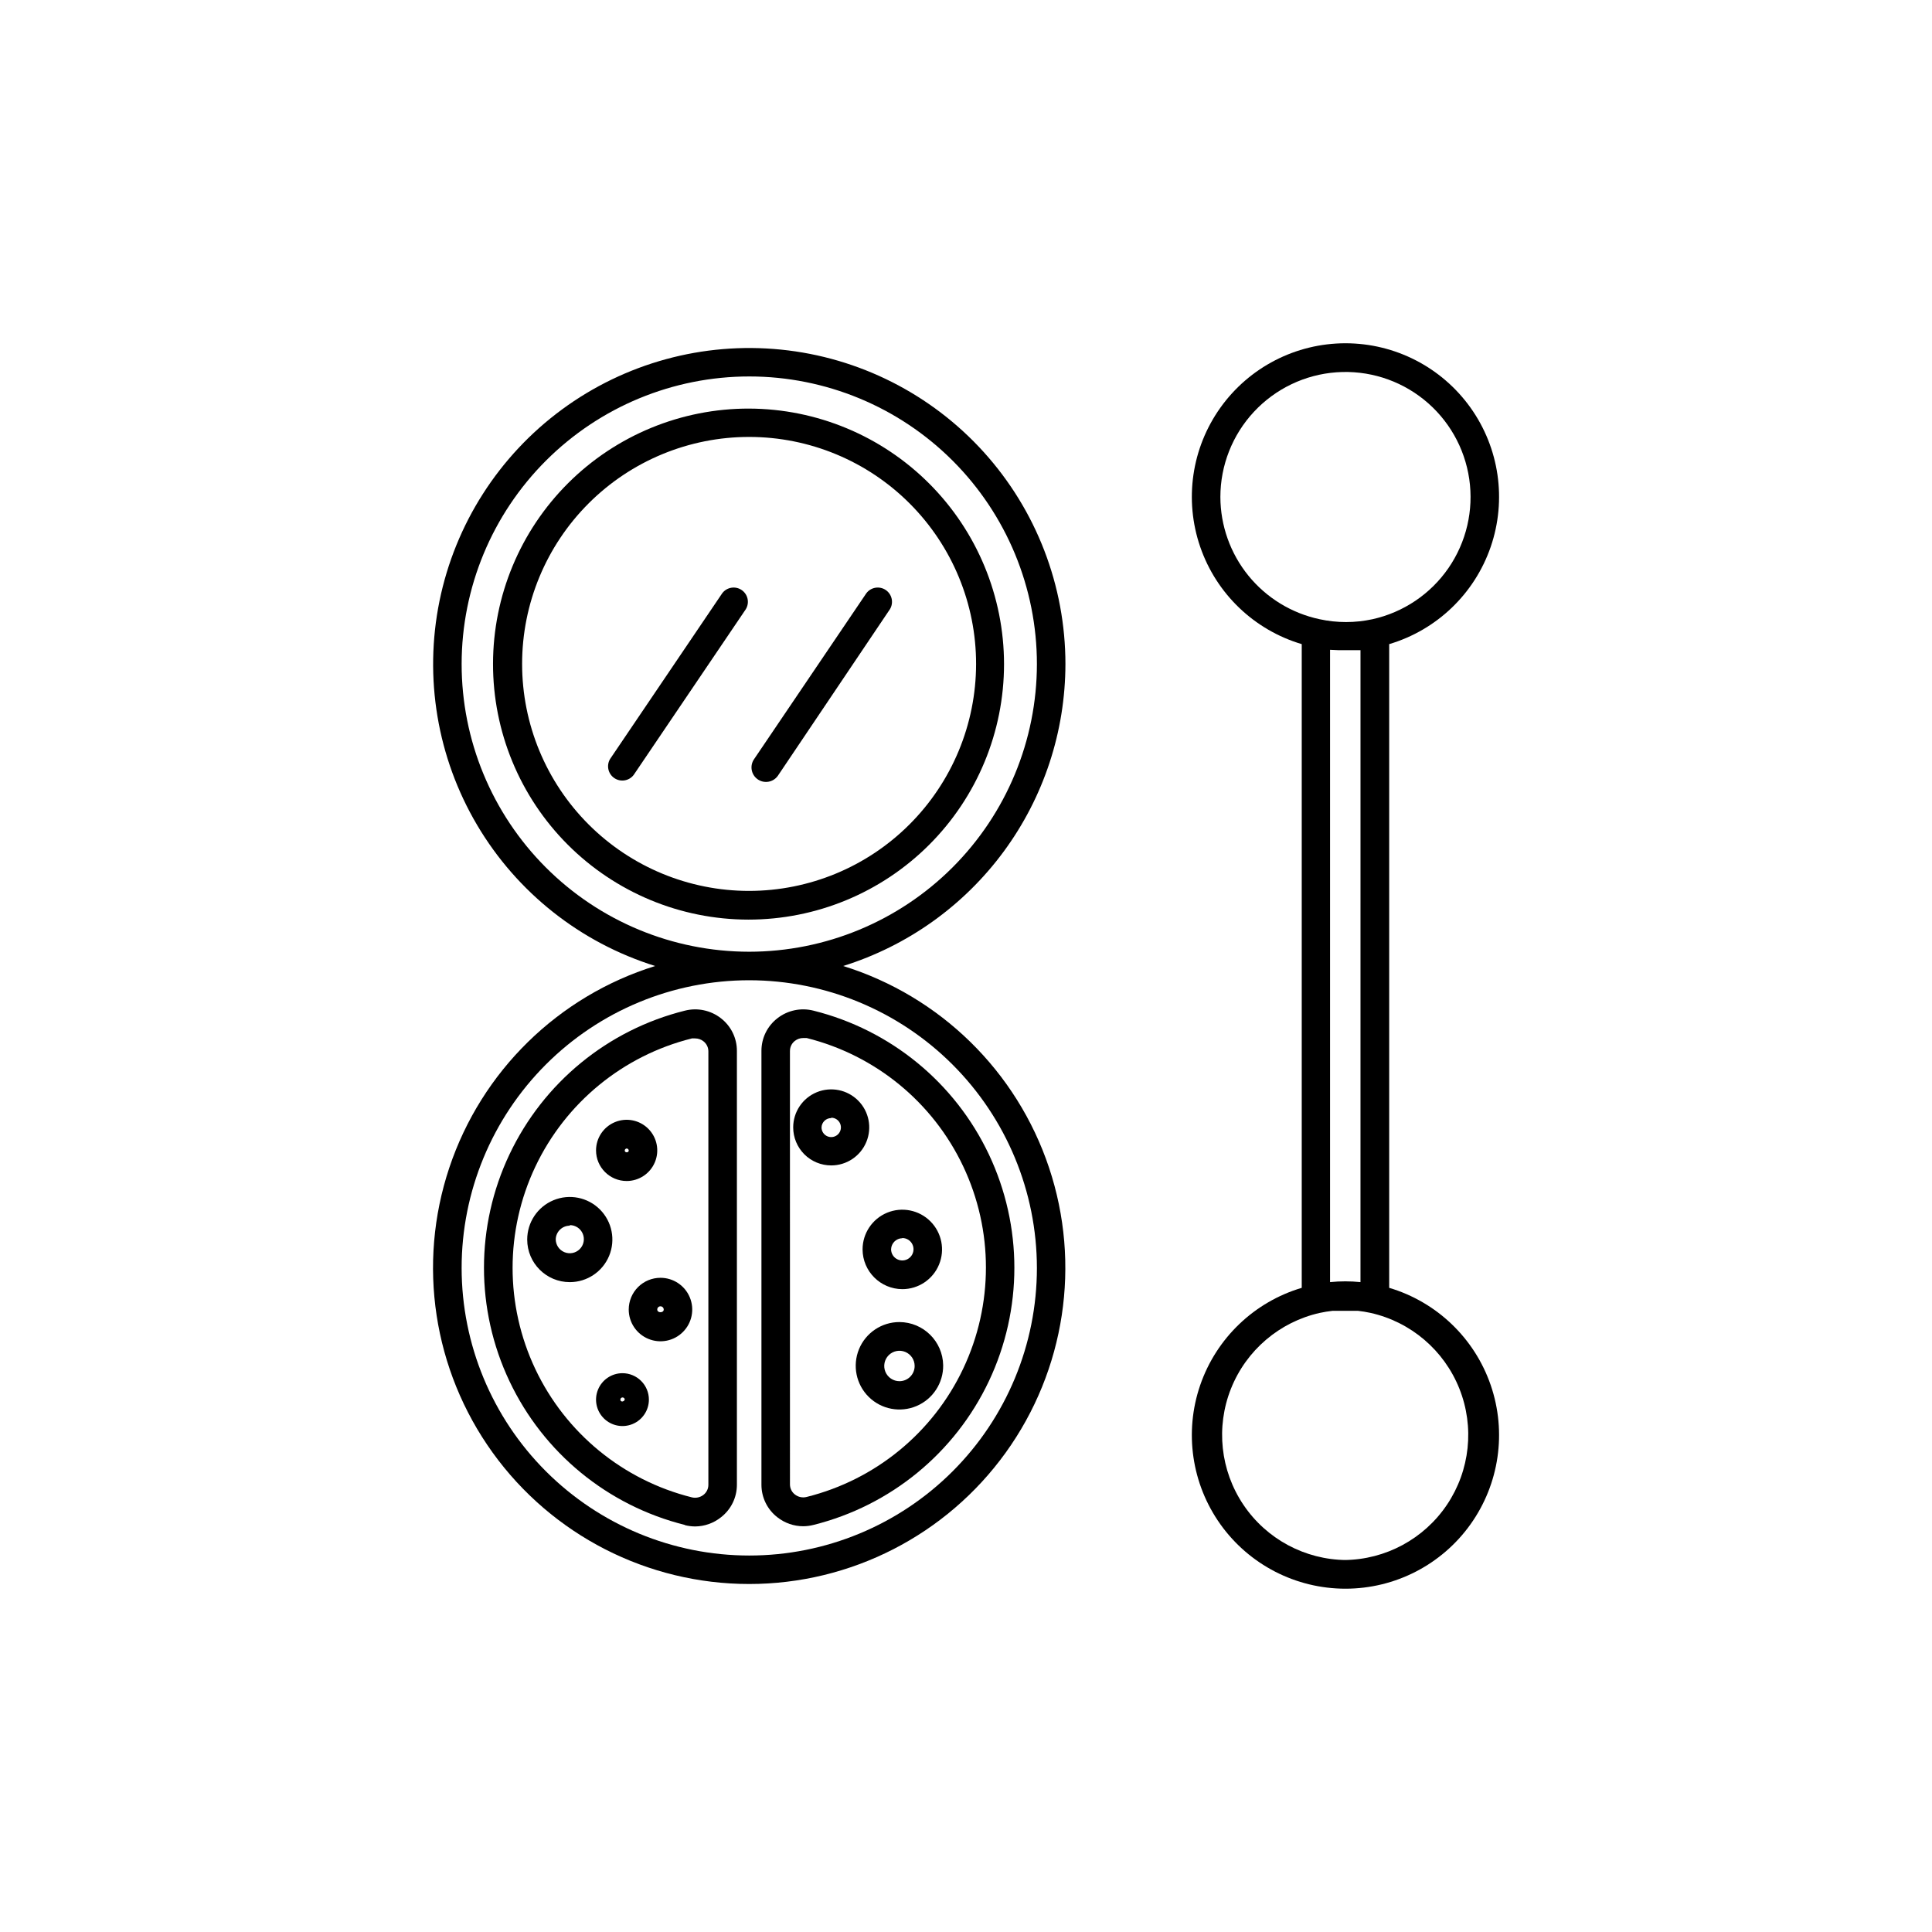
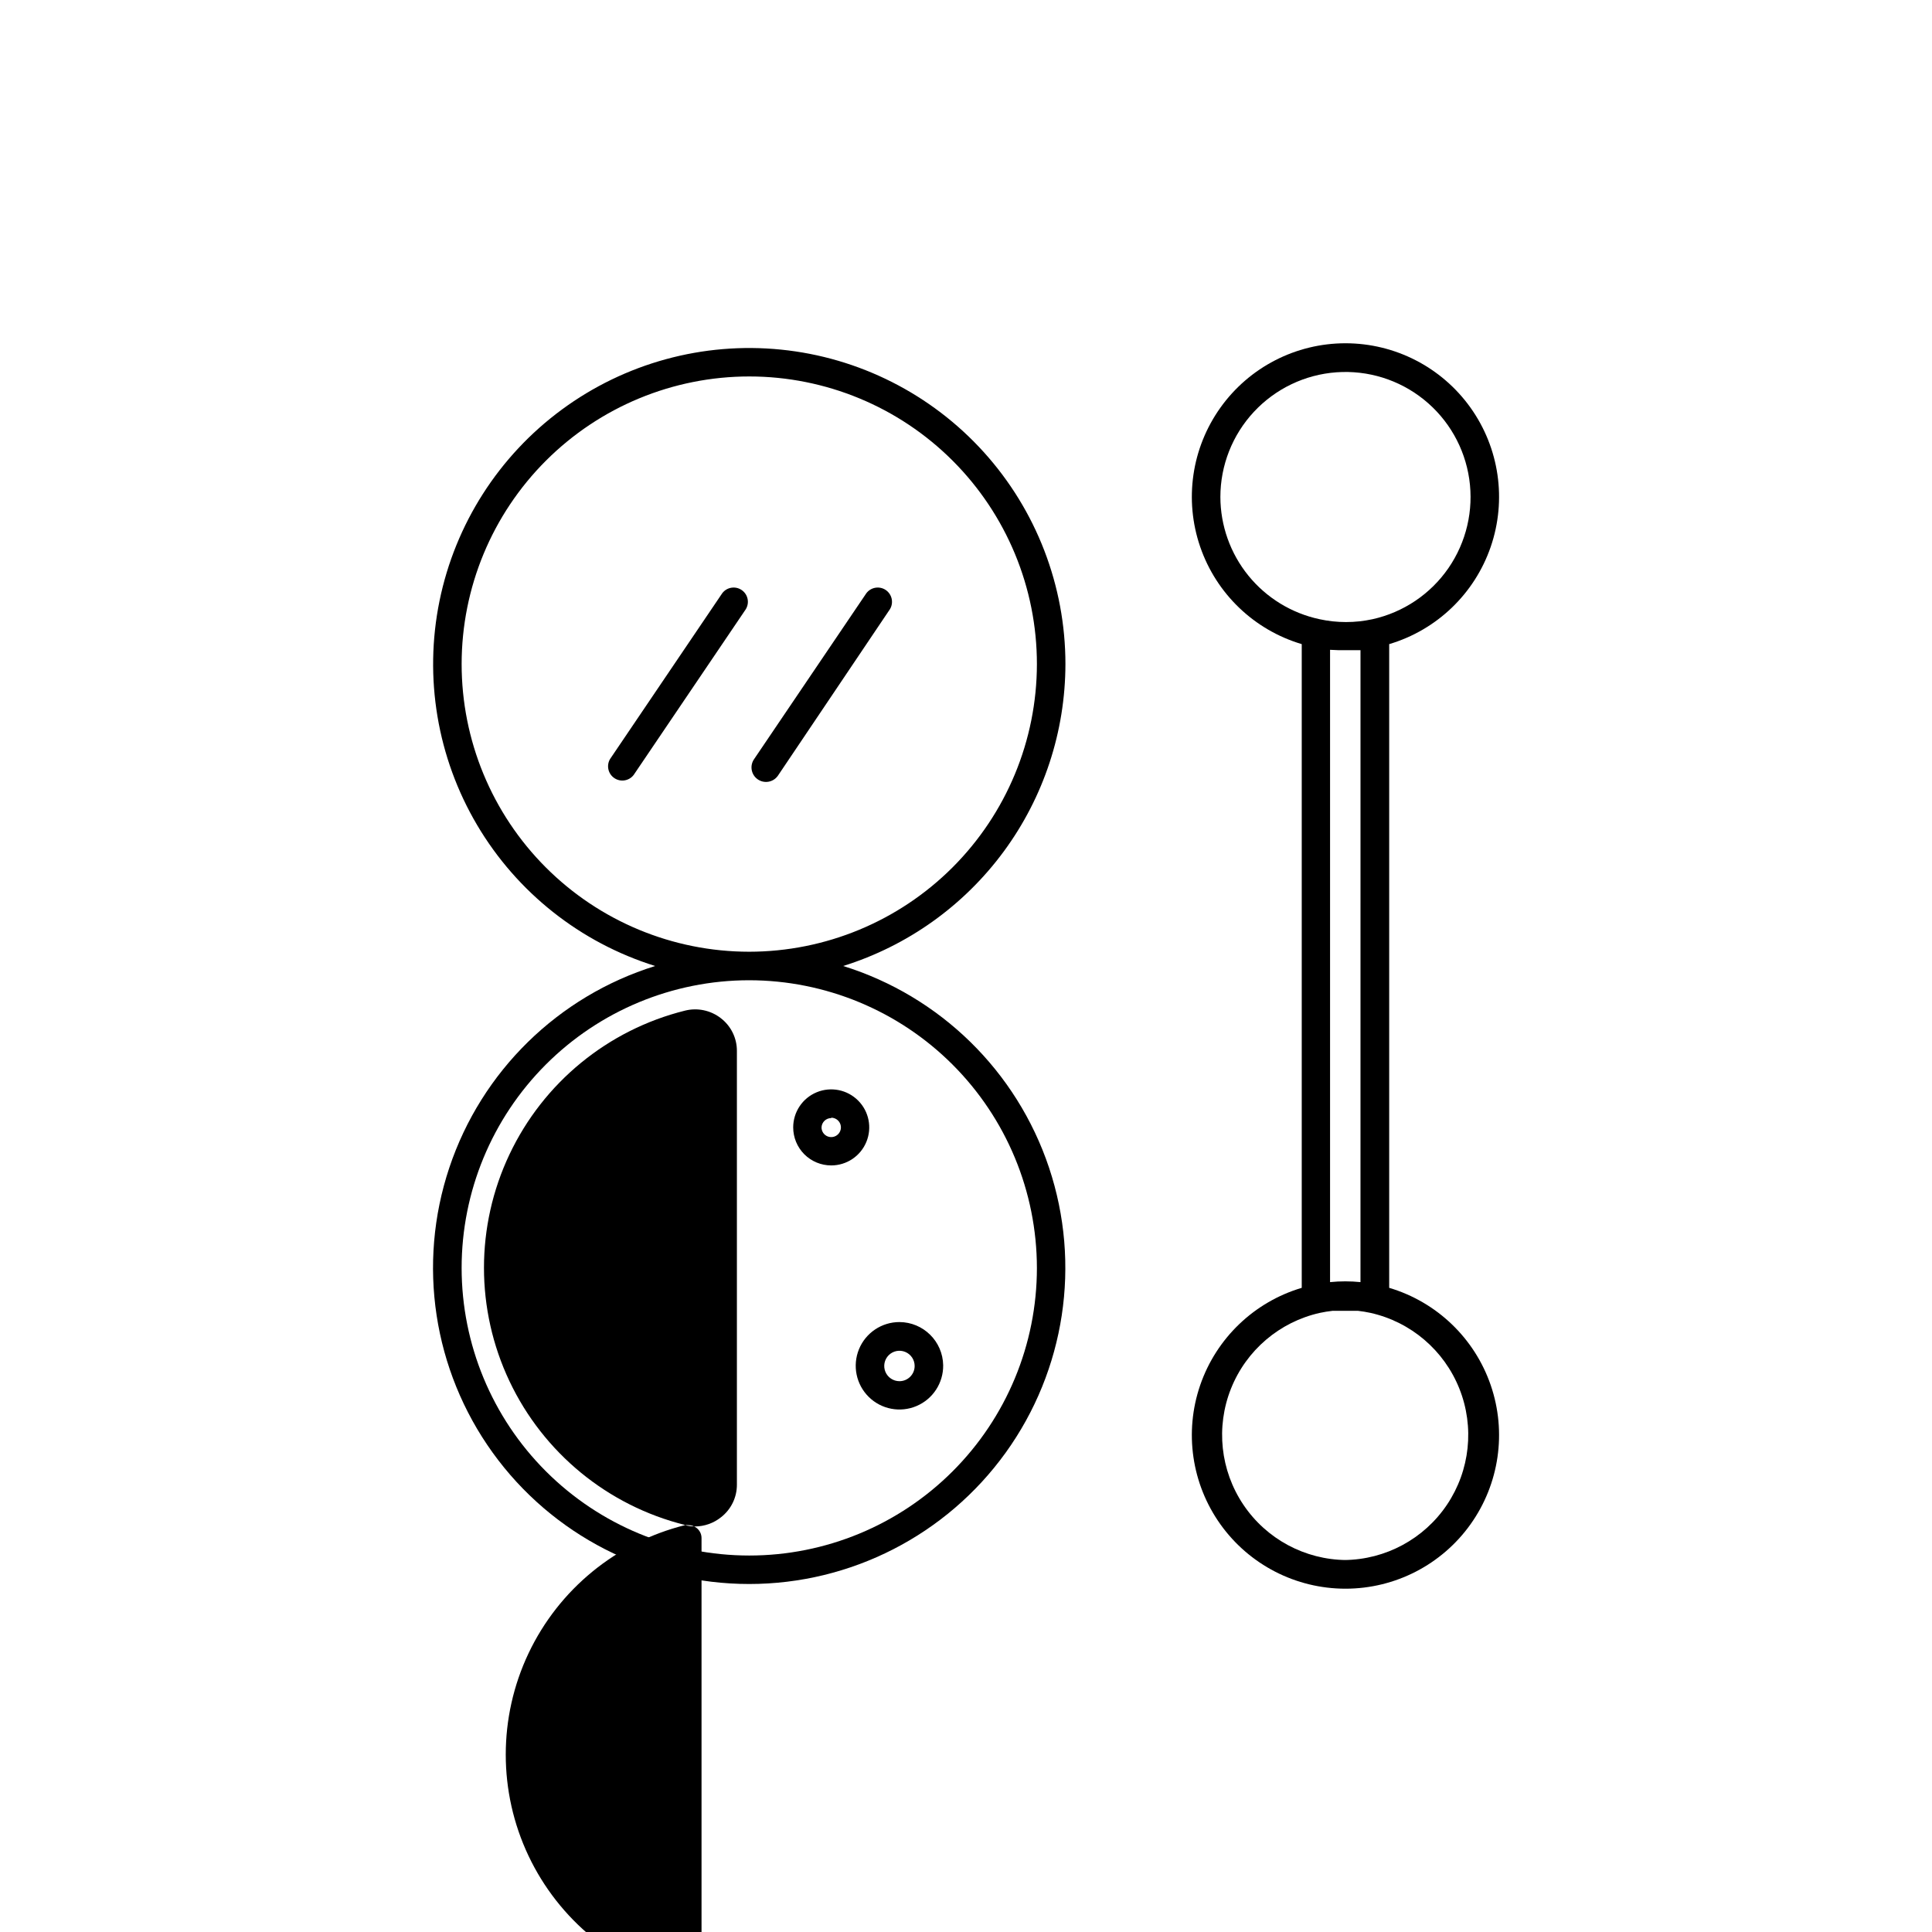
<svg xmlns="http://www.w3.org/2000/svg" fill="#000000" width="800px" height="800px" version="1.1" viewBox="144 144 512 512">
  <g>
    <path d="m512.15 485.29v-170.59c12.605-3.742 22.629-13.348 26.906-25.789 4.277-12.438 2.281-26.176-5.359-36.879-7.641-10.707-19.984-17.062-33.137-17.062s-25.496 6.356-33.137 17.062c-7.641 10.703-9.637 24.441-5.359 36.879 4.277 12.441 14.301 22.047 26.91 25.789v170.59c-12.609 3.746-22.633 13.352-26.91 25.789s-2.281 26.176 5.359 36.883c7.641 10.707 19.984 17.059 33.137 17.059s25.496-6.352 33.137-17.059c7.641-10.707 9.637-24.445 5.359-36.883-4.277-12.438-14.301-22.043-26.906-25.789zm-44.738-209.59c0.004-8.375 3.18-16.434 8.887-22.562 5.707-6.133 13.523-9.871 21.879-10.477 8.352-0.602 16.625 1.98 23.152 7.227 6.527 5.246 10.828 12.77 12.035 21.059 1.207 8.285-0.766 16.723-5.523 23.617-4.758 6.891-11.949 11.727-20.125 13.535-4.617 1.004-9.395 1.004-14.008 0-7.426-1.582-14.09-5.656-18.875-11.551-4.785-5.894-7.406-13.254-7.422-20.848zm31.285 40.605h3.68 2.168l-0.004 167.47c-2.68-0.273-5.383-0.273-8.062 0v-167.57zm2.066 241.12c-10.945-0.082-21.145-5.566-27.25-14.648-6.109-9.082-7.34-20.594-3.293-30.766 4.051-10.168 12.859-17.684 23.539-20.078 1.133-0.242 2.273-0.43 3.426-0.555h2.973 0.605 3.074-0.004c1.137 0.129 2.262 0.312 3.379 0.555 10.672 2.394 19.477 9.902 23.531 20.062 4.051 10.164 2.832 21.668-3.266 30.754-6.094 9.082-16.281 14.574-27.219 14.676z" />
-     <path d="m325.48 548.17c0.891 0.23 1.805 0.348 2.723 0.355 2.488-0.016 4.902-0.867 6.852-2.422 2.684-2.07 4.246-5.273 4.231-8.664v-114.92c0.016-3.391-1.547-6.594-4.231-8.668-2.707-2.117-6.242-2.863-9.574-2.012-20.414 5.094-37.469 19.074-46.469 38.094-9.004 19.02-9.004 41.07 0 60.09 9 19.02 26.055 33 46.469 38.094zm1.812-128.98h0.906l0.004 0.004c0.801-0.008 1.586 0.258 2.215 0.754 0.828 0.641 1.312 1.625 1.309 2.672v114.87c0.004 1.043-0.48 2.031-1.309 2.672-0.871 0.672-2.004 0.914-3.074 0.652-18.219-4.547-33.441-17.023-41.477-33.996-8.031-16.973-8.031-36.652 0-53.629 8.035-16.973 23.258-29.449 41.477-33.992z" />
-     <path d="m350.02 546.1c1.953 1.535 4.367 2.371 6.852 2.371 0.918-0.008 1.832-0.125 2.723-0.355 20.414-5.094 37.469-19.074 46.469-38.094 9.004-19.02 9.004-41.07 0-60.09-9-19.02-26.055-33-46.469-38.094-3.332-0.852-6.867-0.105-9.574 2.012-2.684 2.074-4.246 5.277-4.231 8.668v114.97c0 3.371 1.562 6.555 4.231 8.613zm3.324-123.59 0.004 0.004c-0.004-1.047 0.48-2.031 1.309-2.672 0.629-0.496 1.414-0.762 2.215-0.754h0.906c18.223 4.547 33.445 17.02 41.477 33.996 8.035 16.973 8.035 36.652 0 53.629-8.031 16.973-23.254 29.449-41.477 33.992-1.086 0.285-2.242 0.043-3.121-0.652-0.828-0.641-1.312-1.625-1.309-2.672z" />
+     <path d="m325.48 548.17c0.891 0.23 1.805 0.348 2.723 0.355 2.488-0.016 4.902-0.867 6.852-2.422 2.684-2.07 4.246-5.273 4.231-8.664v-114.92c0.016-3.391-1.547-6.594-4.231-8.668-2.707-2.117-6.242-2.863-9.574-2.012-20.414 5.094-37.469 19.074-46.469 38.094-9.004 19.02-9.004 41.07 0 60.09 9 19.02 26.055 33 46.469 38.094zh0.906l0.004 0.004c0.801-0.008 1.586 0.258 2.215 0.754 0.828 0.641 1.312 1.625 1.309 2.672v114.87c0.004 1.043-0.48 2.031-1.309 2.672-0.871 0.672-2.004 0.914-3.074 0.652-18.219-4.547-33.441-17.023-41.477-33.996-8.031-16.973-8.031-36.652 0-53.629 8.035-16.973 23.258-29.449 41.477-33.992z" />
    <path d="m364.28 452.85c4.078 0 7.75-2.453 9.309-6.219 1.562-3.766 0.699-8.102-2.184-10.98-2.879-2.883-7.215-3.746-10.98-2.188-3.766 1.562-6.219 5.234-6.219 9.312 0 2.672 1.062 5.234 2.949 7.125 1.891 1.887 4.453 2.949 7.125 2.949zm0-12.645c1.039 0 1.977 0.625 2.375 1.586 0.398 0.961 0.18 2.066-0.559 2.801-0.734 0.734-1.84 0.953-2.797 0.555-0.961-0.395-1.586-1.332-1.586-2.371 0.051-1.383 1.188-2.473 2.566-2.469z" />
-     <path d="m383.12 485.64c4.258 0 8.098-2.562 9.727-6.5 1.633-3.934 0.73-8.461-2.281-11.473-3.012-3.012-7.539-3.914-11.477-2.285-3.934 1.633-6.5 5.473-6.5 9.73 0.027 5.805 4.727 10.5 10.531 10.527zm0-13.551c1.203 0 2.285 0.723 2.746 1.836 0.461 1.109 0.207 2.387-0.645 3.238-0.852 0.852-2.129 1.105-3.238 0.645-1.113-0.461-1.836-1.543-1.836-2.746 0.055-1.609 1.359-2.894 2.973-2.922z" />
    <path d="m382.36 494.36c-4.699 0-8.934 2.84-10.719 7.188-1.781 4.348-0.762 9.344 2.582 12.645 3.344 3.305 8.355 4.258 12.68 2.414 4.324-1.84 7.109-6.109 7.047-10.812-0.109-6.328-5.258-11.41-11.59-11.434zm0 15.668c-1.629 0-3.098-0.984-3.723-2.488-0.621-1.508-0.277-3.238 0.875-4.394 1.152-1.152 2.887-1.496 4.391-0.871 1.508 0.621 2.488 2.094 2.488 3.723 0 2.227-1.805 4.031-4.031 4.031z" />
-     <path d="m310.07 456.98c3.277 0 6.238-1.977 7.492-5.008s0.562-6.519-1.758-8.84c-2.32-2.32-5.809-3.016-8.84-1.758-3.031 1.254-5.008 4.211-5.008 7.492 0 4.481 3.633 8.113 8.113 8.113zm0-8.613v-0.004c0.145 0 0.285 0.059 0.391 0.164 0.102 0.102 0.16 0.242 0.16 0.391 0 0.605-1.059 0.605-1.059 0h0.004c-0.004-0.285 0.215-0.527 0.504-0.555z" />
    <path d="m295 483.78c4.566 0 8.68-2.75 10.426-6.965 1.746-4.219 0.781-9.07-2.445-12.301-3.227-3.227-8.082-4.191-12.297-2.445-4.219 1.746-6.969 5.863-6.969 10.426 0 6.234 5.055 11.285 11.285 11.285zm0-15.113c1.508 0 2.867 0.906 3.445 2.301s0.258 2.996-0.809 4.062-2.668 1.387-4.062 0.809-2.301-1.938-2.301-3.445c0.082-2 1.727-3.578 3.727-3.574z" />
    <path d="m308.96 507.91c-2.832 0-5.387 1.707-6.469 4.324-1.086 2.617-0.488 5.629 1.516 7.633 2.004 2 5.016 2.602 7.633 1.516 2.617-1.082 4.324-3.637 4.324-6.469 0-1.859-0.738-3.641-2.055-4.953-1.312-1.312-3.094-2.051-4.949-2.051zm-0.555 7.004c0-0.32 0.258-0.578 0.578-0.578s0.582 0.258 0.582 0.578c-0.254 0.656-1.16 0.656-1.16 0z" />
    <path d="m310.62 491.04c0 3.406 2.051 6.473 5.195 7.773 3.144 1.305 6.762 0.582 9.168-1.824s3.129-6.023 1.824-9.168c-1.301-3.144-4.371-5.191-7.773-5.191-2.231 0-4.371 0.883-5.949 2.461-1.578 1.578-2.465 3.719-2.465 5.949zm8.414-0.855c0.227 0 0.445 0.09 0.605 0.25 0.16 0.164 0.254 0.379 0.254 0.605 0 0.957-1.715 0.957-1.715 0 0-0.473 0.383-0.855 0.855-0.855z" />
    <path d="m426.35 319.99c-0.004-20.758-7.719-40.777-21.641-56.176-13.926-15.398-33.074-25.078-53.73-27.164-20.656-2.086-41.348 3.574-58.07 15.879s-28.277 30.379-32.434 50.719c-4.152 20.344-0.605 41.5 9.953 59.375 10.559 17.875 27.379 31.195 47.199 37.375-25.723 8.008-46.02 27.898-54.555 53.453-8.535 25.551-4.262 53.648 11.484 75.508 15.746 21.859 41.043 34.816 67.984 34.816 26.941 0 52.238-12.957 67.984-34.816 15.746-21.859 20.02-49.957 11.484-75.508-8.535-25.555-28.832-45.445-54.555-53.453 17.055-5.332 31.961-15.965 42.555-30.355s16.316-31.781 16.34-49.652zm-7.559 160.06v0.004c-0.012 20.211-8.051 39.59-22.348 53.871-14.297 14.285-33.684 22.309-53.895 22.305-20.211-0.004-39.59-8.035-53.883-22.328-14.293-14.289-22.32-33.672-22.328-53.883-0.004-20.211 8.02-39.594 22.305-53.891 14.285-14.301 33.664-22.34 53.875-22.352 20.215 0.012 39.602 8.047 53.902 22.336 14.301 14.293 22.348 33.672 22.371 53.891zm-76.273-83.832c-20.215-0.012-39.598-8.055-53.883-22.355-14.285-14.301-22.305-33.691-22.297-53.902 0.012-20.215 8.047-39.598 22.348-53.887 14.297-14.285 33.684-22.312 53.898-22.309 20.211 0.008 39.598 8.039 53.887 22.332 14.293 14.297 22.32 33.684 22.32 53.895-0.023 20.219-8.07 39.598-22.371 53.891-14.301 14.289-33.688 22.324-53.902 22.336z" />
-     <path d="m342.52 252.28c-17.969-0.039-35.215 7.062-47.945 19.742-12.727 12.684-19.895 29.902-19.918 47.867-0.027 17.969 7.086 35.211 19.777 47.93 12.691 12.719 29.914 19.871 47.883 19.887 17.965 0.012 35.203-7.117 47.91-19.816 12.711-12.699 19.852-29.93 19.852-47.898-0.012-17.926-7.129-35.117-19.793-47.809s-29.84-19.848-47.766-19.902zm0 127.82c-15.957 0-31.262-6.34-42.543-17.625s-17.617-26.59-17.613-42.547 6.348-31.258 17.637-42.535c11.289-11.281 26.594-17.609 42.551-17.602 15.957 0.008 31.258 6.356 42.531 17.648 11.277 11.289 17.605 26.598 17.59 42.555-0.027 15.941-6.375 31.223-17.652 42.488-11.273 11.27-26.559 17.605-42.5 17.617z" />
    <path d="m335.41 301.2-29.727 43.934v-0.004c-1.031 1.723-0.539 3.949 1.121 5.074 1.664 1.125 3.914 0.754 5.129-0.84l29.727-43.934h-0.004c1.035-1.719 0.543-3.949-1.121-5.074-1.66-1.125-3.91-0.754-5.125 0.844z" />
    <path d="m373.6 301.2-29.727 43.934 0.004-0.004c-1.238 1.727-0.844 4.129 0.879 5.367 1.727 1.238 4.129 0.844 5.367-0.883l29.727-44.184c1.031-1.719 0.539-3.949-1.121-5.074-1.664-1.125-3.914-0.754-5.129 0.844z" />
  </g>
</svg>